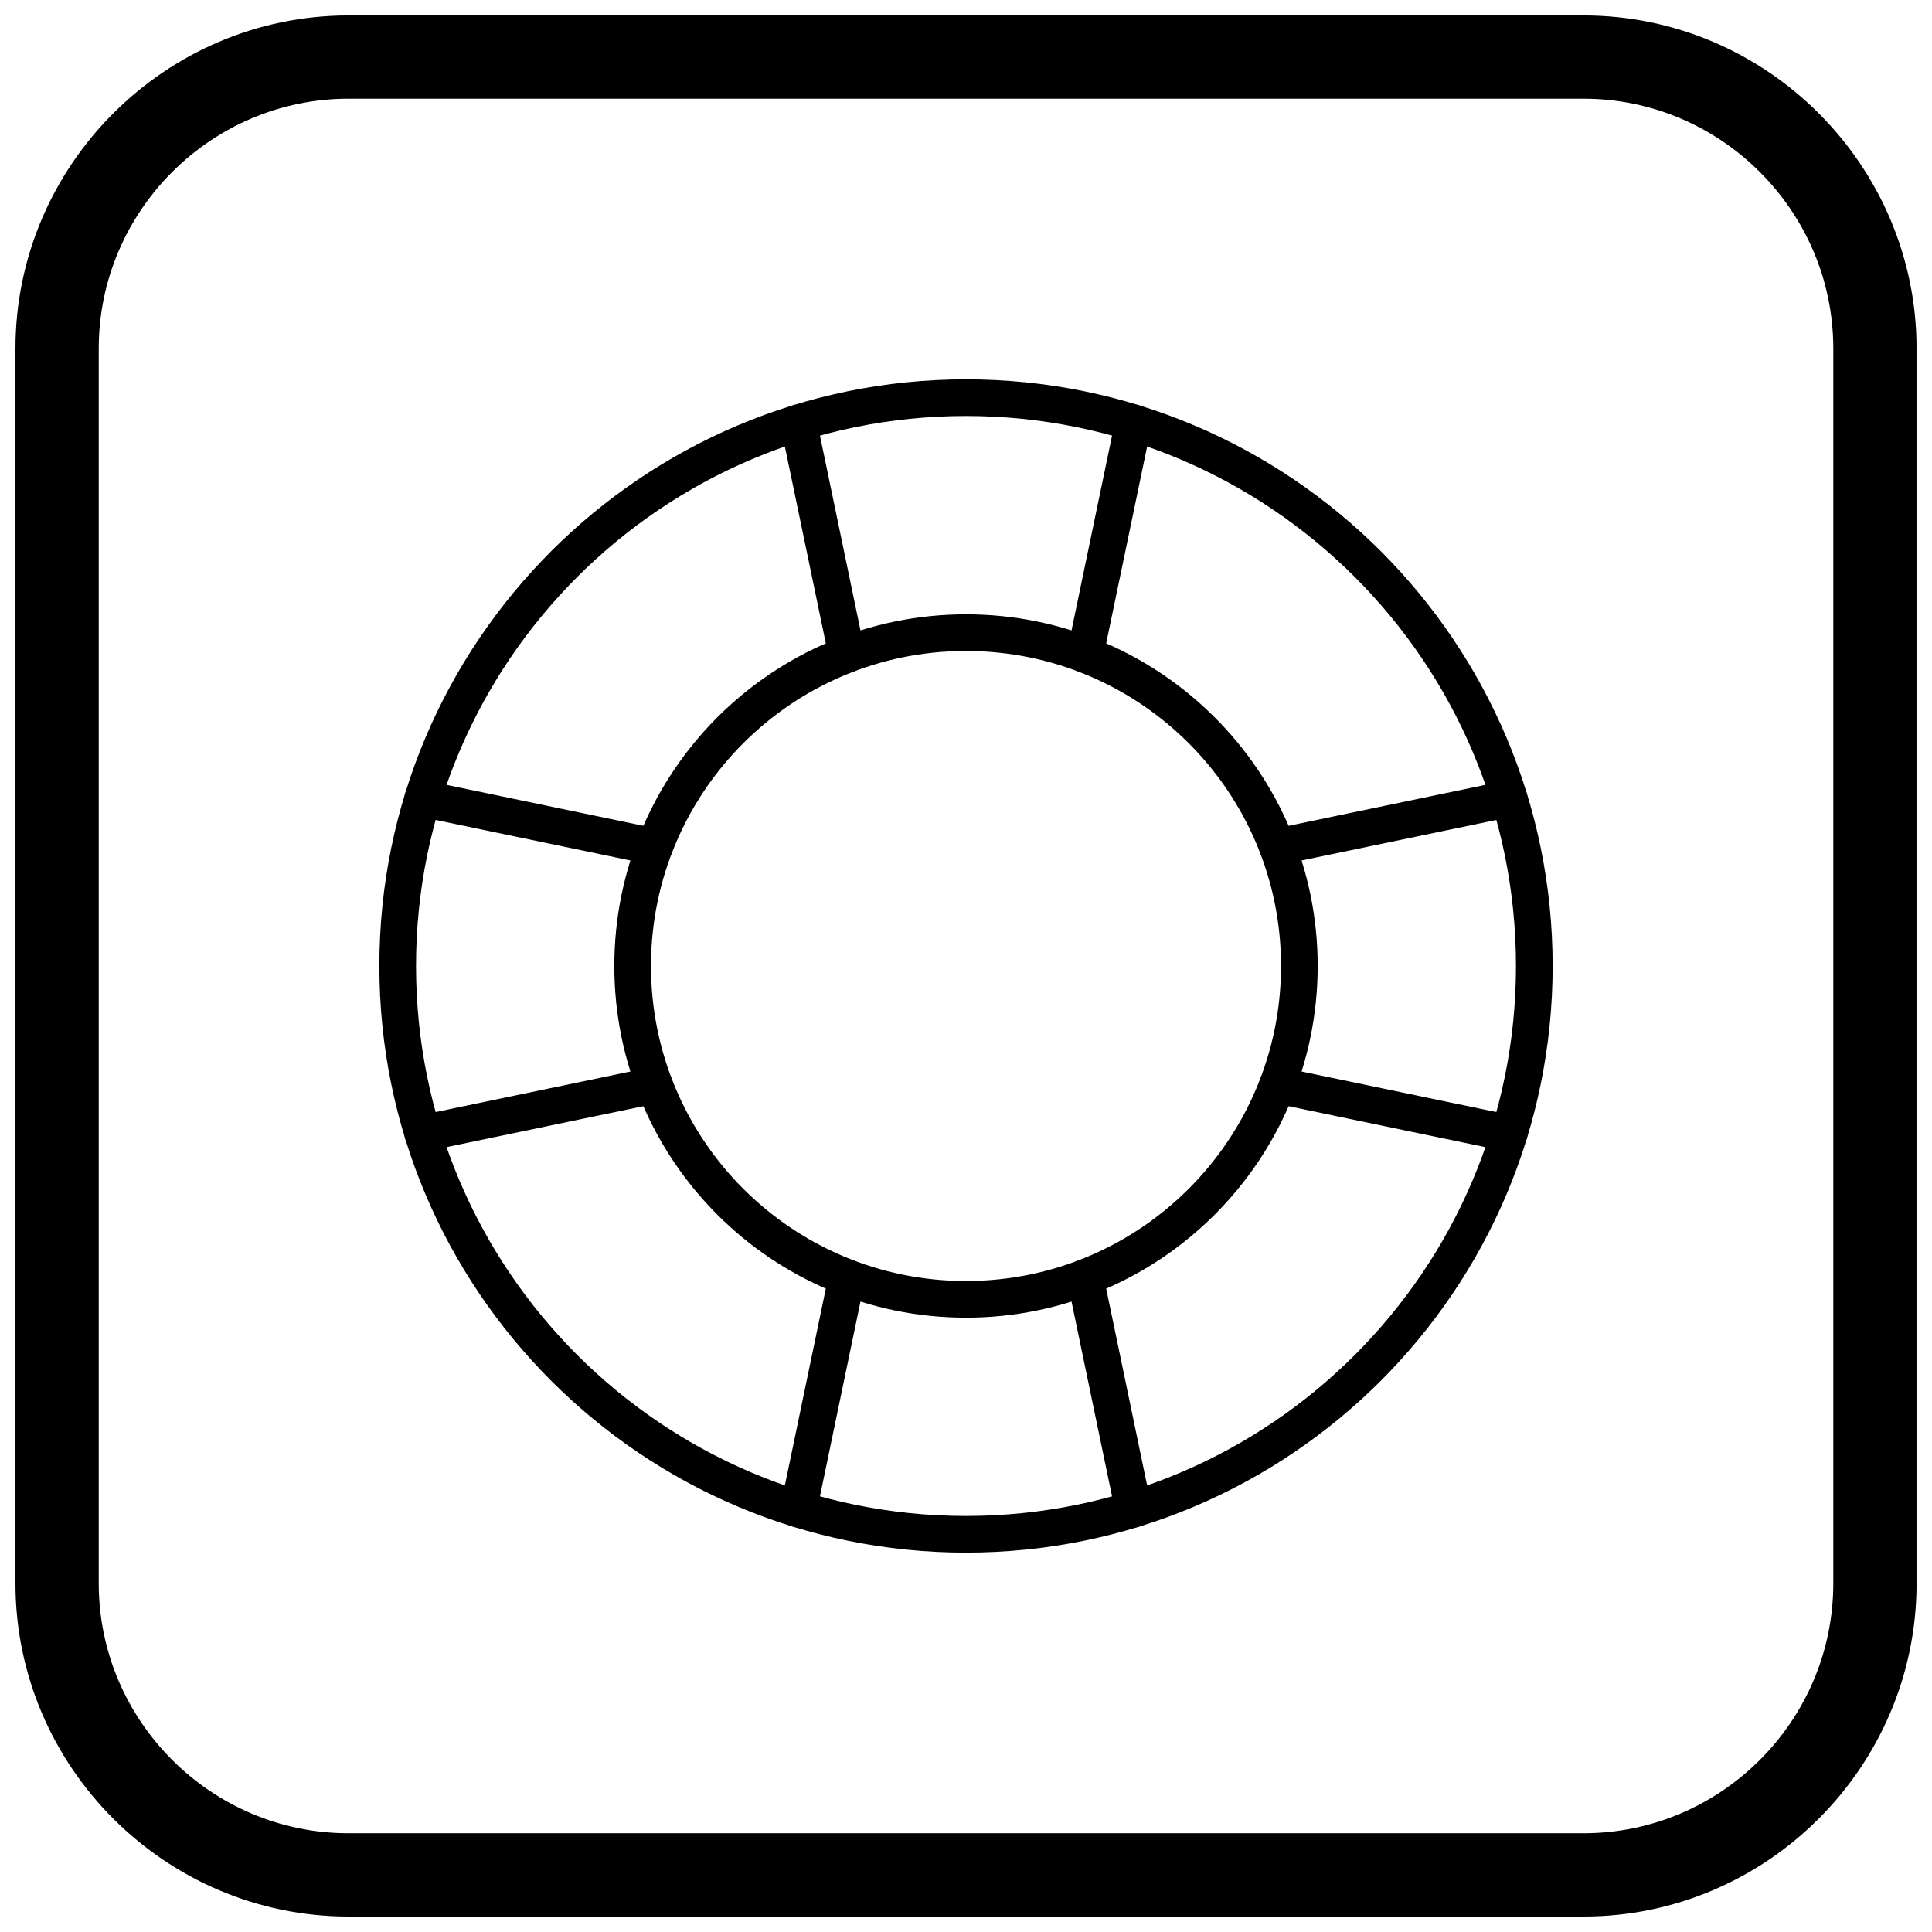
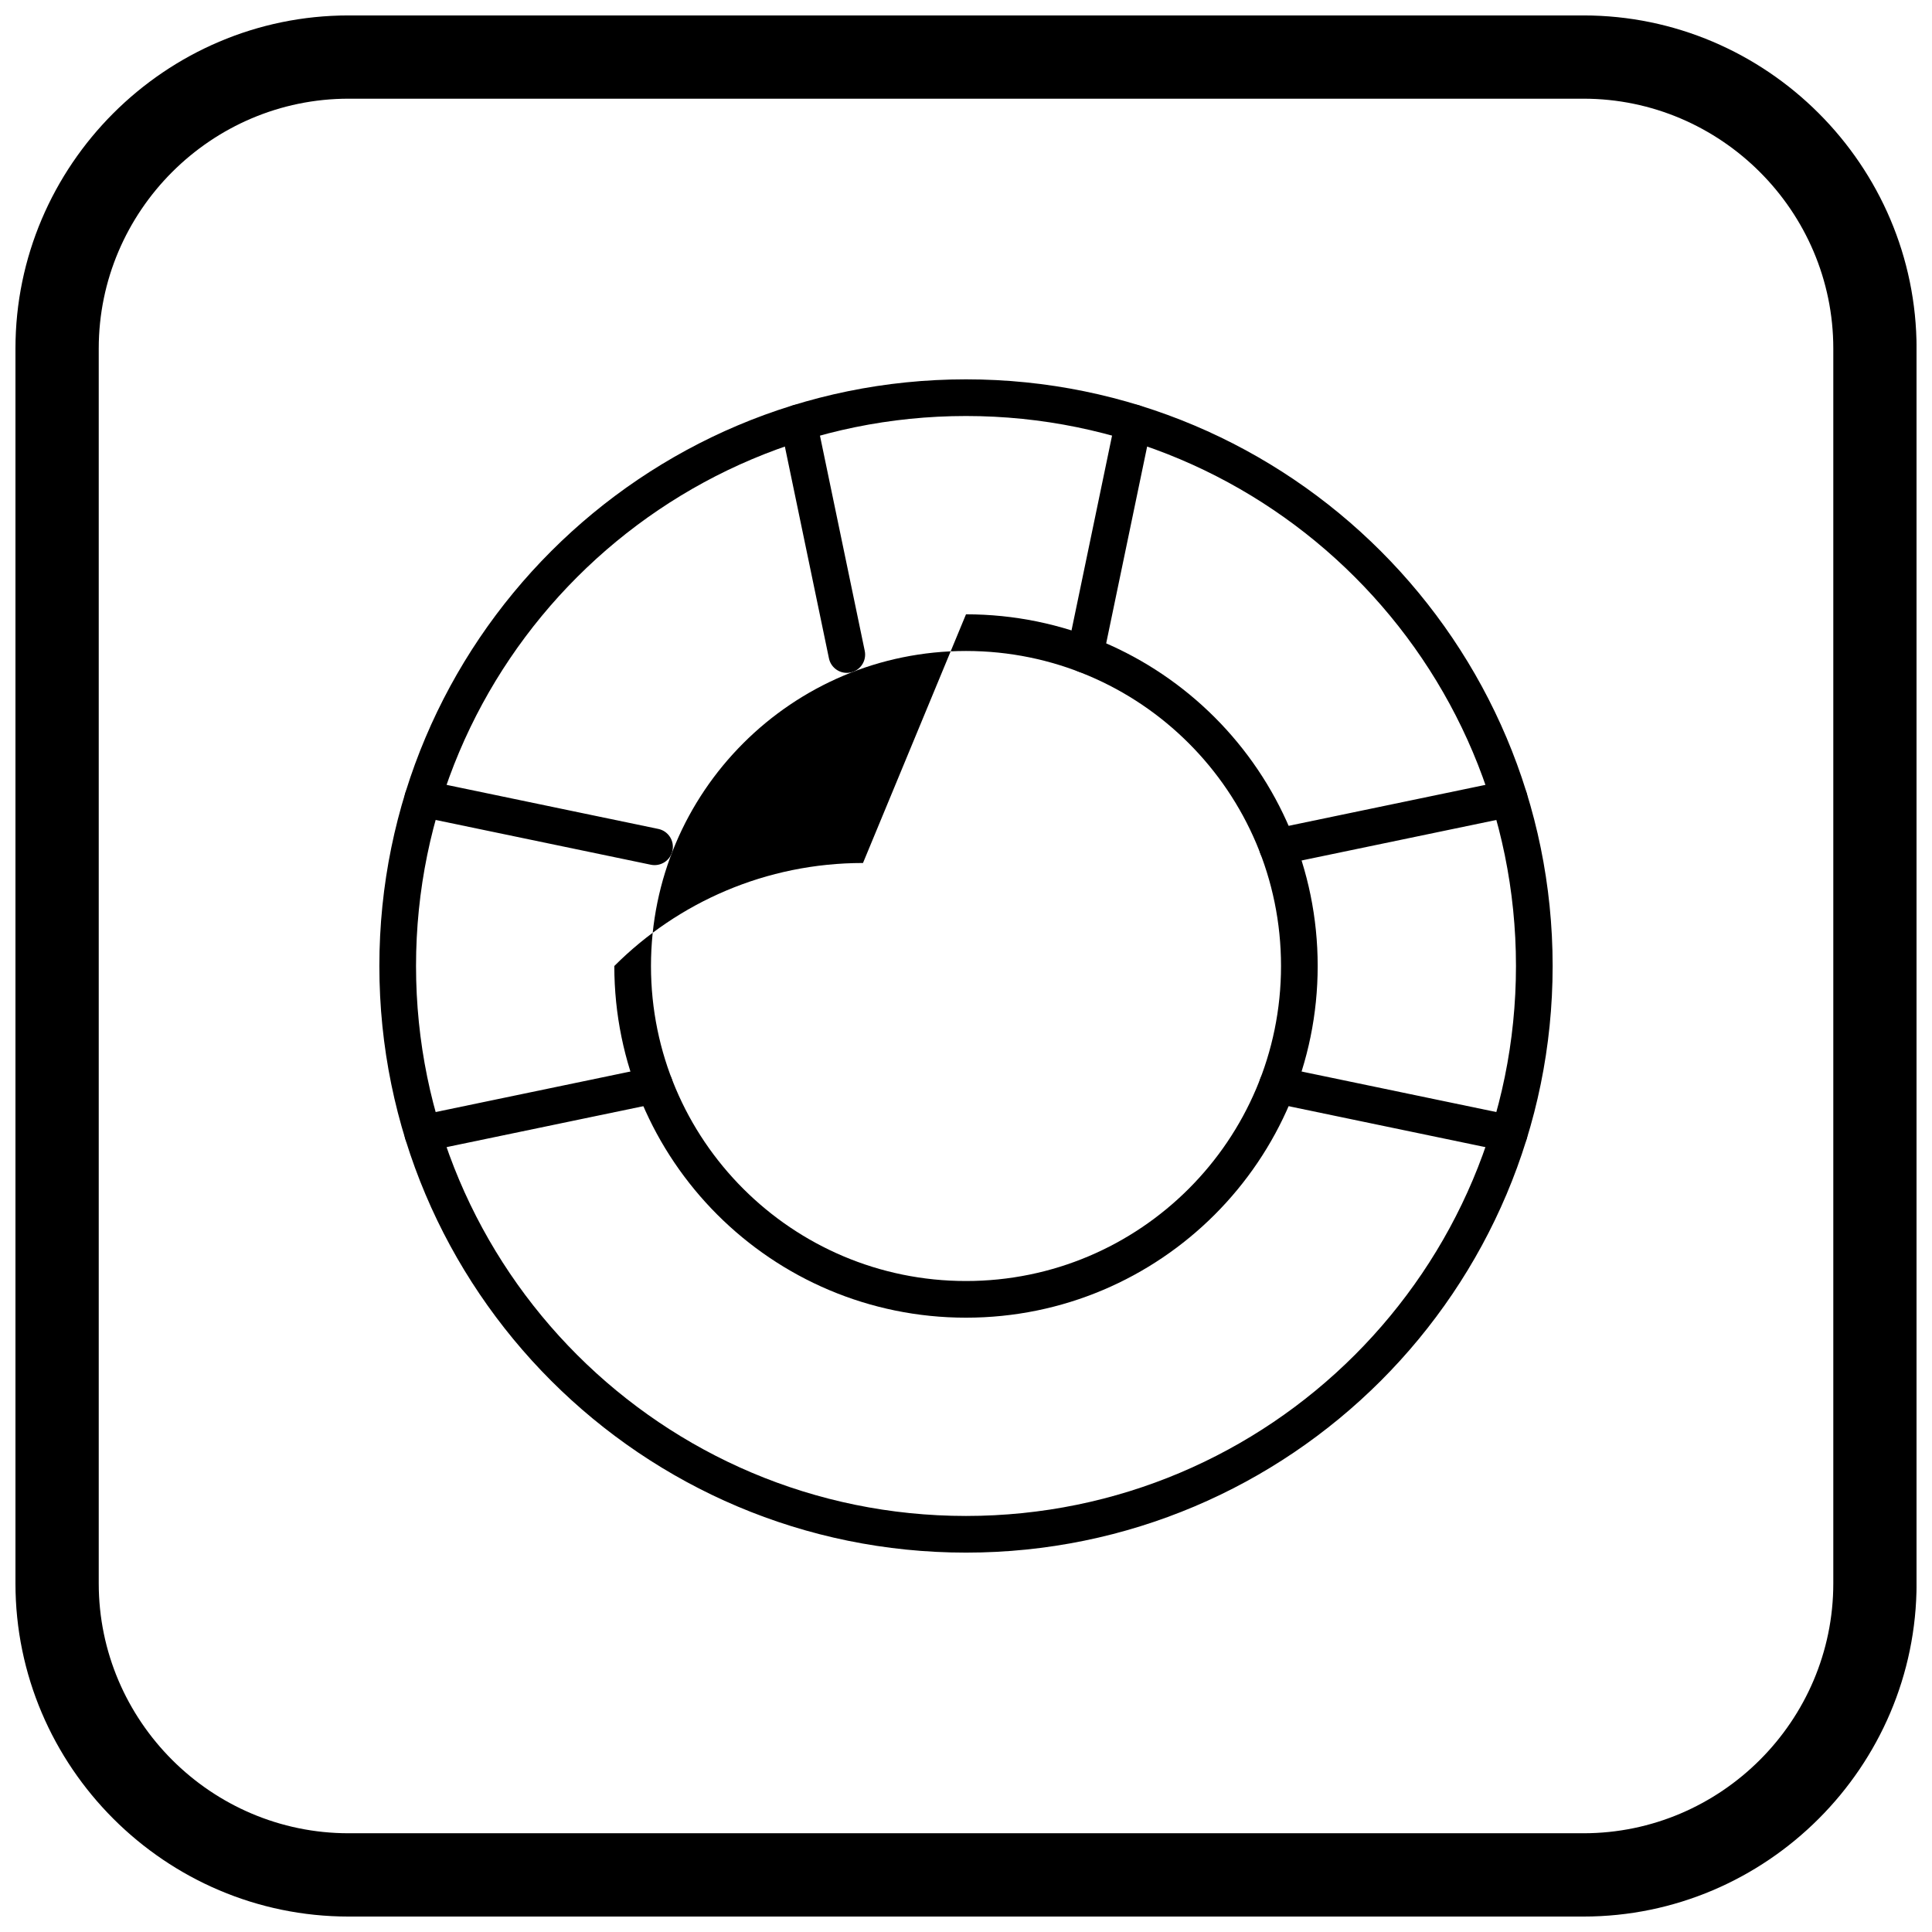
<svg xmlns="http://www.w3.org/2000/svg" width="800px" height="800px" version="1.1" viewBox="144 144 512 512">
  <defs>
    <clipPath id="a">
      <path d="m148.09 148.09h503.81v503.81h-503.81z" />
    </clipPath>
  </defs>
  <path d="m400 244.53c42.93 0 81.797 17.402 109.93 45.535 28.133 28.133 45.535 67 45.535 109.93 0 42.93-17.402 81.797-45.535 109.93-28.133 28.133-67 45.535-109.93 45.535-42.93 0-81.797-17.402-109.93-45.535-28.133-28.133-45.535-67-45.535-109.93 0-42.93 17.402-81.797 45.535-109.93 28.133-28.133 67-45.535 109.93-45.535zm103.06 52.406c-26.375-26.375-62.812-42.688-103.06-42.688s-76.688 16.312-103.06 42.688-42.688 62.812-42.688 103.06 16.312 76.688 42.688 103.06 62.812 42.688 103.06 42.688 76.688-16.312 103.06-42.688 42.688-62.812 42.688-103.06-16.312-76.688-42.688-103.06z" />
  <path d="m449.11 257.02c0.543-2.621-1.137-5.188-3.758-5.731-2.621-0.543-5.188 1.137-5.731 3.758l-12.785 61.438c-0.543 2.621 1.137 5.188 3.758 5.731s5.188-1.137 5.731-3.758zm-85.434 61.438c0.543 2.621 3.109 4.301 5.731 3.758s4.301-3.109 3.758-5.731l-12.785-61.438c-0.543-2.621-3.109-4.301-5.731-3.758-2.621 0.543-4.301 3.109-3.758 5.731z" />
-   <path d="m400 306.8c25.734 0 49.035 10.434 65.902 27.297 16.867 16.867 27.297 40.168 27.297 65.902s-10.434 49.035-27.297 65.902c-16.867 16.867-40.168 27.297-65.902 27.297s-49.035-10.434-65.902-27.297c-16.867-16.867-27.297-40.168-27.297-65.902s10.434-49.035 27.297-65.902c16.867-16.867 40.168-27.297 65.902-27.297zm59.031 34.168c-15.105-15.105-35.98-24.453-59.031-24.453-23.055 0-43.926 9.344-59.031 24.453-15.105 15.105-24.453 35.98-24.453 59.031 0 23.055 9.344 43.926 24.453 59.031 15.105 15.105 35.98 24.453 59.031 24.453 23.055 0 43.926-9.344 59.031-24.453 15.105-15.105 24.453-35.98 24.453-59.031 0-23.055-9.344-43.926-24.453-59.031z" />
+   <path d="m400 306.8c25.734 0 49.035 10.434 65.902 27.297 16.867 16.867 27.297 40.168 27.297 65.902s-10.434 49.035-27.297 65.902c-16.867 16.867-40.168 27.297-65.902 27.297s-49.035-10.434-65.902-27.297c-16.867-16.867-27.297-40.168-27.297-65.902c16.867-16.867 40.168-27.297 65.902-27.297zm59.031 34.168c-15.105-15.105-35.98-24.453-59.031-24.453-23.055 0-43.926 9.344-59.031 24.453-15.105 15.105-24.453 35.98-24.453 59.031 0 23.055 9.344 43.926 24.453 59.031 15.105 15.105 35.98 24.453 59.031 24.453 23.055 0 43.926-9.344 59.031-24.453 15.105-15.105 24.453-35.98 24.453-59.031 0-23.055-9.344-43.926-24.453-59.031z" />
  <path d="m542.97 449.11c2.621 0.543 5.188-1.137 5.731-3.758 0.543-2.621-1.137-5.188-3.758-5.731l-61.438-12.785c-2.621-0.543-5.188 1.137-5.731 3.758-0.543 2.621 1.137 5.188 3.758 5.731zm-61.438-85.434c-2.621 0.543-4.301 3.109-3.758 5.731 0.543 2.621 3.109 4.301 5.731 3.758l61.438-12.785c2.621-0.543 4.301-3.109 3.758-5.731-0.543-2.621-3.109-4.301-5.731-3.758z" />
-   <path d="m350.89 542.97c-0.543 2.621 1.137 5.188 3.758 5.731 2.621 0.543 5.188-1.137 5.731-3.758l12.785-61.438c0.543-2.621-1.137-5.188-3.758-5.731-2.621-0.543-5.188 1.137-5.731 3.758zm85.434-61.438c-0.543-2.621-3.109-4.301-5.731-3.758-2.621 0.543-4.301 3.109-3.758 5.731l12.785 61.438c0.543 2.621 3.109 4.301 5.731 3.758s4.301-3.109 3.758-5.731z" />
  <path d="m257.02 350.89c-2.621-0.543-5.188 1.137-5.731 3.758-0.543 2.621 1.137 5.188 3.758 5.731l61.438 12.785c2.621 0.543 5.188-1.137 5.731-3.758s-1.137-5.188-3.758-5.731zm61.438 85.434c2.621-0.543 4.301-3.109 3.758-5.731s-3.109-4.301-5.731-3.758l-61.438 12.785c-2.621 0.543-4.301 3.109-3.758 5.731s3.109 4.301 5.731 3.758z" />
  <g clip-path="url(#a)">
    <path d="m236.37 148.09h327.27c48.551 0 88.273 39.723 88.273 88.273v327.27c0 48.551-39.723 88.273-88.273 88.273h-327.27c-48.551 0-88.273-39.723-88.273-88.273v-327.27c0-48.551 39.723-88.273 88.273-88.273zm0 22.066h327.27c36.414 0 66.203 29.793 66.203 66.203v327.27c0 36.414-29.793 66.203-66.203 66.203h-327.27c-36.414 0-66.203-29.793-66.203-66.203v-327.27c0-36.414 29.793-66.203 66.203-66.203z" fill-rule="evenodd" />
  </g>
</svg>